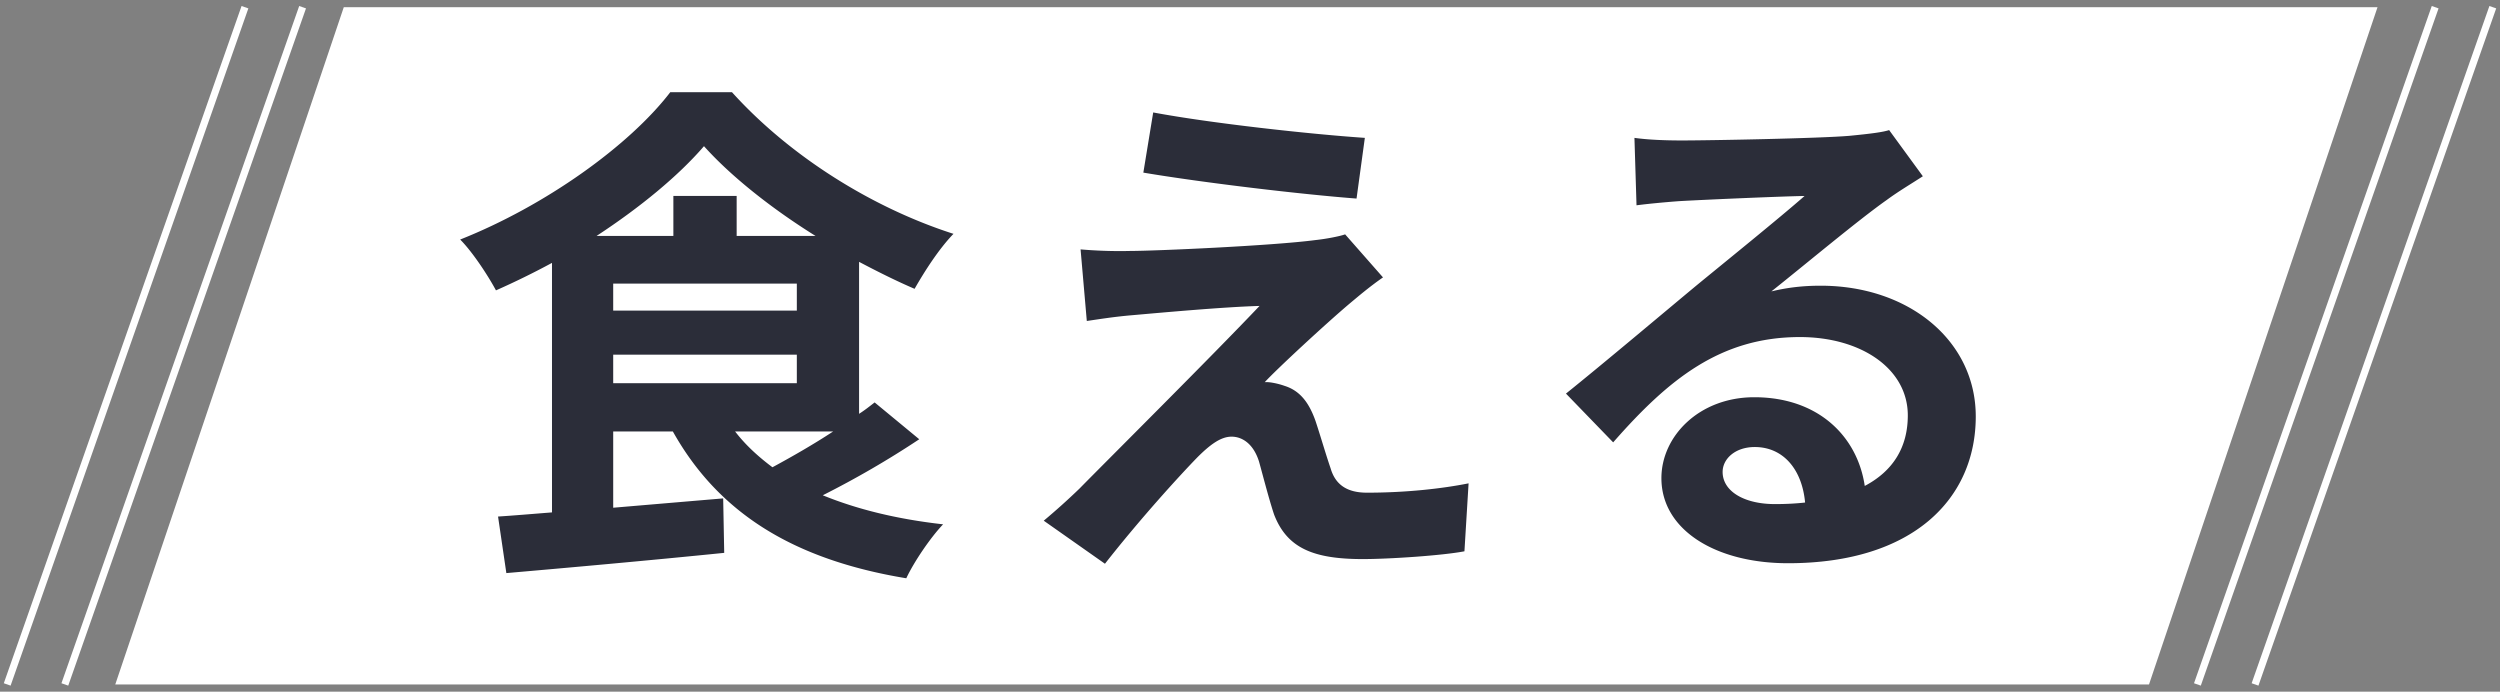
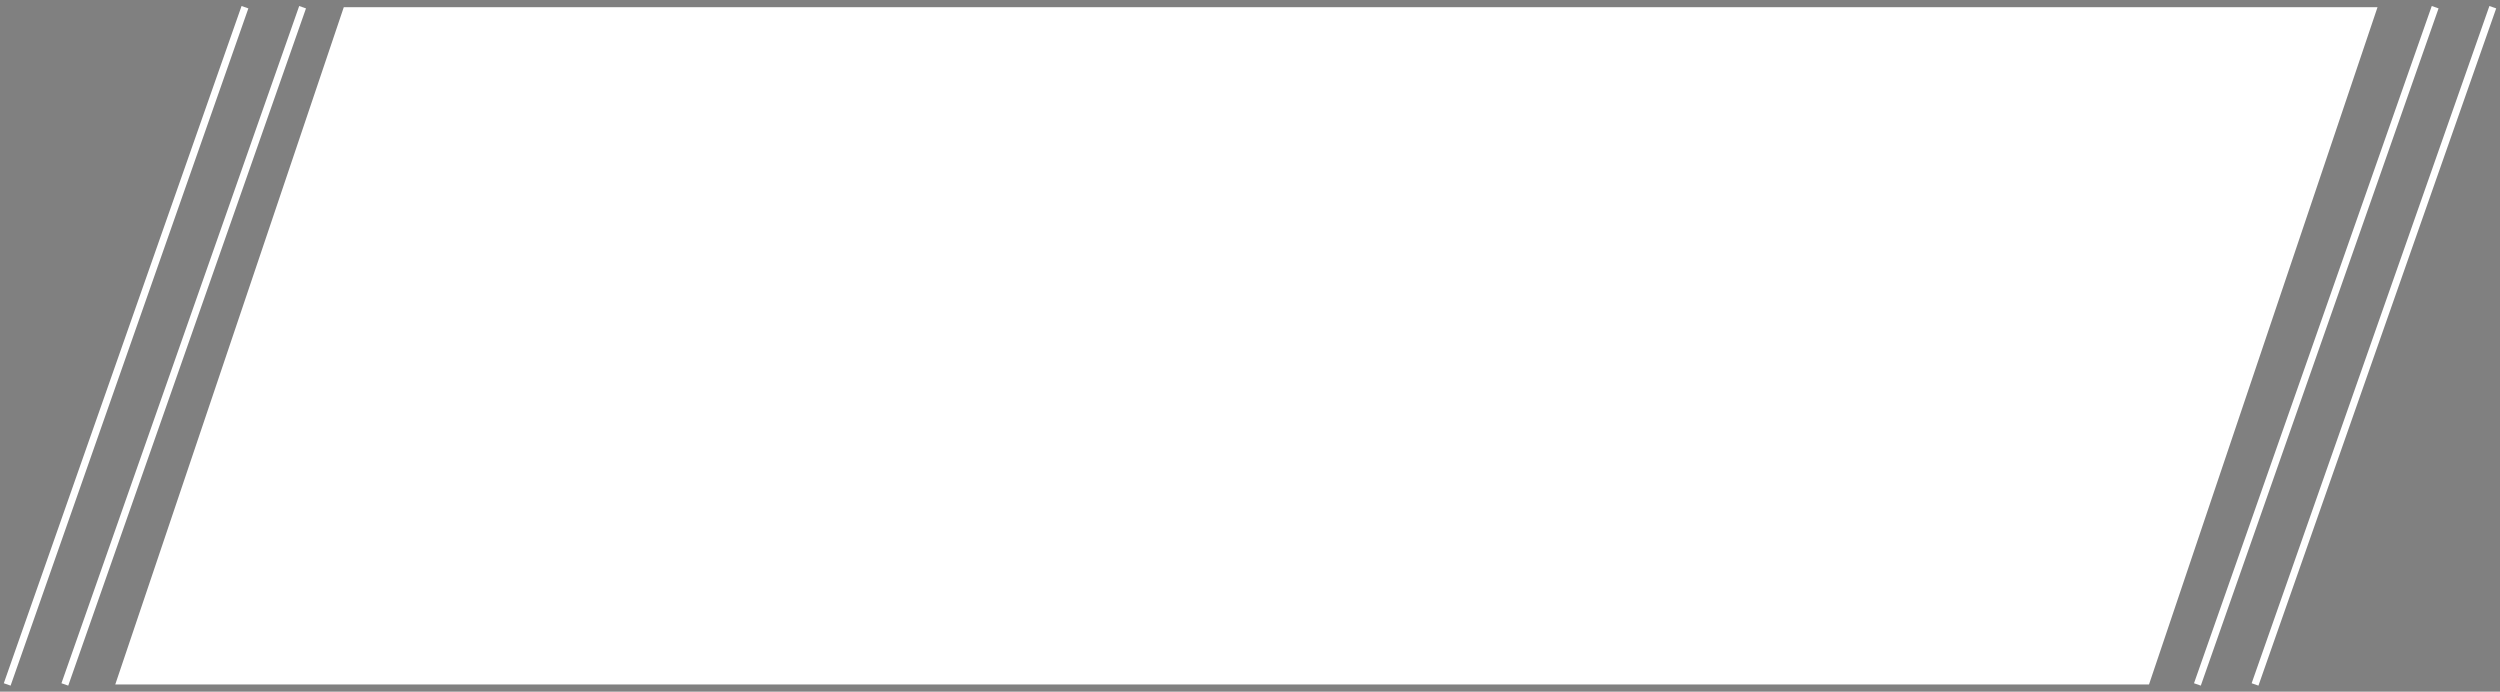
<svg xmlns="http://www.w3.org/2000/svg" width="347" height="96" fill="none">
  <rect width="100%" height="100%" fill="#808080" stroke="none" />
  <path d="M338 1l-33 94M34 1L1 95M346 1l-33 94M42 1L9 95" stroke="#fff" />
  <path d="M47.717 1H330l-31.717 94H16L47.717 1z" fill="#fff" />
-   <path d="M239.1 65.504c0 2.664 2.952 4.464 7.272 4.464 1.512 0 2.88-.072 4.176-.216-.432-4.68-3.096-7.704-6.984-7.704-2.736 0-4.464 1.656-4.464 3.456zm-12.24-46.368c2.016.288 4.536.36 6.552.36 3.816 0 19.224-.288 23.328-.648 2.952-.288 4.608-.504 5.472-.792l4.68 6.408c-1.656 1.08-3.384 2.088-5.04 3.312-3.888 2.736-11.448 9.072-15.984 12.672 2.376-.576 4.536-.792 6.84-.792 12.24 0 21.528 7.632 21.528 18.144 0 11.376-8.64 20.376-26.064 20.376-10.008 0-17.568-4.608-17.568-11.808 0-5.832 5.256-11.232 12.888-11.232 8.928 0 14.328 5.472 15.336 12.312 3.96-2.088 5.976-5.4 5.976-9.792 0-6.48-6.48-10.872-14.976-10.872-11.016 0-18.216 5.832-25.92 14.616l-6.552-6.768c5.112-4.104 13.824-11.448 18.072-14.976 4.032-3.312 11.52-9.36 15.048-12.456-3.672.072-13.608.504-17.424.72-1.944.144-4.248.36-5.904.576l-.288-9.36zm-66.796-3.528c8.064 1.512 21.888 3.024 29.376 3.528l-1.152 8.424c-7.56-.576-21.024-2.16-29.592-3.6l1.368-8.352zm31.896 22.896c-1.872 1.296-3.384 2.592-4.68 3.672-3.312 2.808-10.008 9-11.736 10.872.648-.072 1.944.216 2.736.504 2.088.648 3.384 2.232 4.32 4.896.648 1.944 1.44 4.68 2.088 6.552.648 2.232 2.232 3.384 5.04 3.384 5.544 0 10.512-.576 14.112-1.296l-.576 9.432c-2.952.576-10.368 1.08-14.112 1.08-6.84 0-10.512-1.512-12.312-6.192-.72-2.16-1.584-5.544-2.088-7.344-.792-2.52-2.376-3.456-3.816-3.456-1.512 0-3.024 1.152-4.752 2.88-2.448 2.52-7.848 8.424-12.816 14.76l-8.496-5.976a94.111 94.111 0 004.968-4.464c3.672-3.744 18.432-18.432 24.984-25.344-5.04.144-13.68.936-17.784 1.296-2.52.216-4.68.576-6.192.792l-.864-9.936c1.656.144 4.248.288 6.912.216 3.384 0 19.728-.72 25.704-1.512 1.368-.144 3.312-.504 4.104-.792l5.256 5.976zm-76.32 21.384h-13.608c1.44 1.872 3.168 3.456 5.184 4.968 2.664-1.44 5.688-3.168 8.424-4.968zM85.112 49.232v3.96H110.6v-3.96H85.112zm17.136-16.488h10.944c-6.12-3.816-11.736-8.28-15.48-12.456-3.528 4.104-8.856 8.496-14.904 12.456h10.656V27.2h8.784v5.544zm-17.136 6.624v3.744H110.6v-3.744H85.112zM121.4 55.856l6.192 5.112a129.752 129.752 0 01-13.392 7.776c4.752 1.944 10.296 3.312 16.704 4.032-1.728 1.8-4.032 5.184-5.112 7.488-15.696-2.592-26.064-9.072-32.4-20.376h-8.28v10.584l15.264-1.296.144 7.56c-10.656 1.08-21.96 2.088-30.24 2.808l-1.152-7.848c2.232-.144 4.752-.36 7.488-.576V36.488a110.884 110.884 0 01-7.776 3.816c-1.08-2.016-3.24-5.328-4.968-7.056 11.808-4.68 23.472-13.032 29.16-20.448h8.568c8.064 8.928 19.512 16.056 30.744 19.656-2.016 2.088-3.96 5.112-5.4 7.632-2.52-1.08-5.112-2.376-7.704-3.744V57.44c.792-.504 1.512-1.08 2.16-1.584z" fill="#2B2D39" />
</svg>